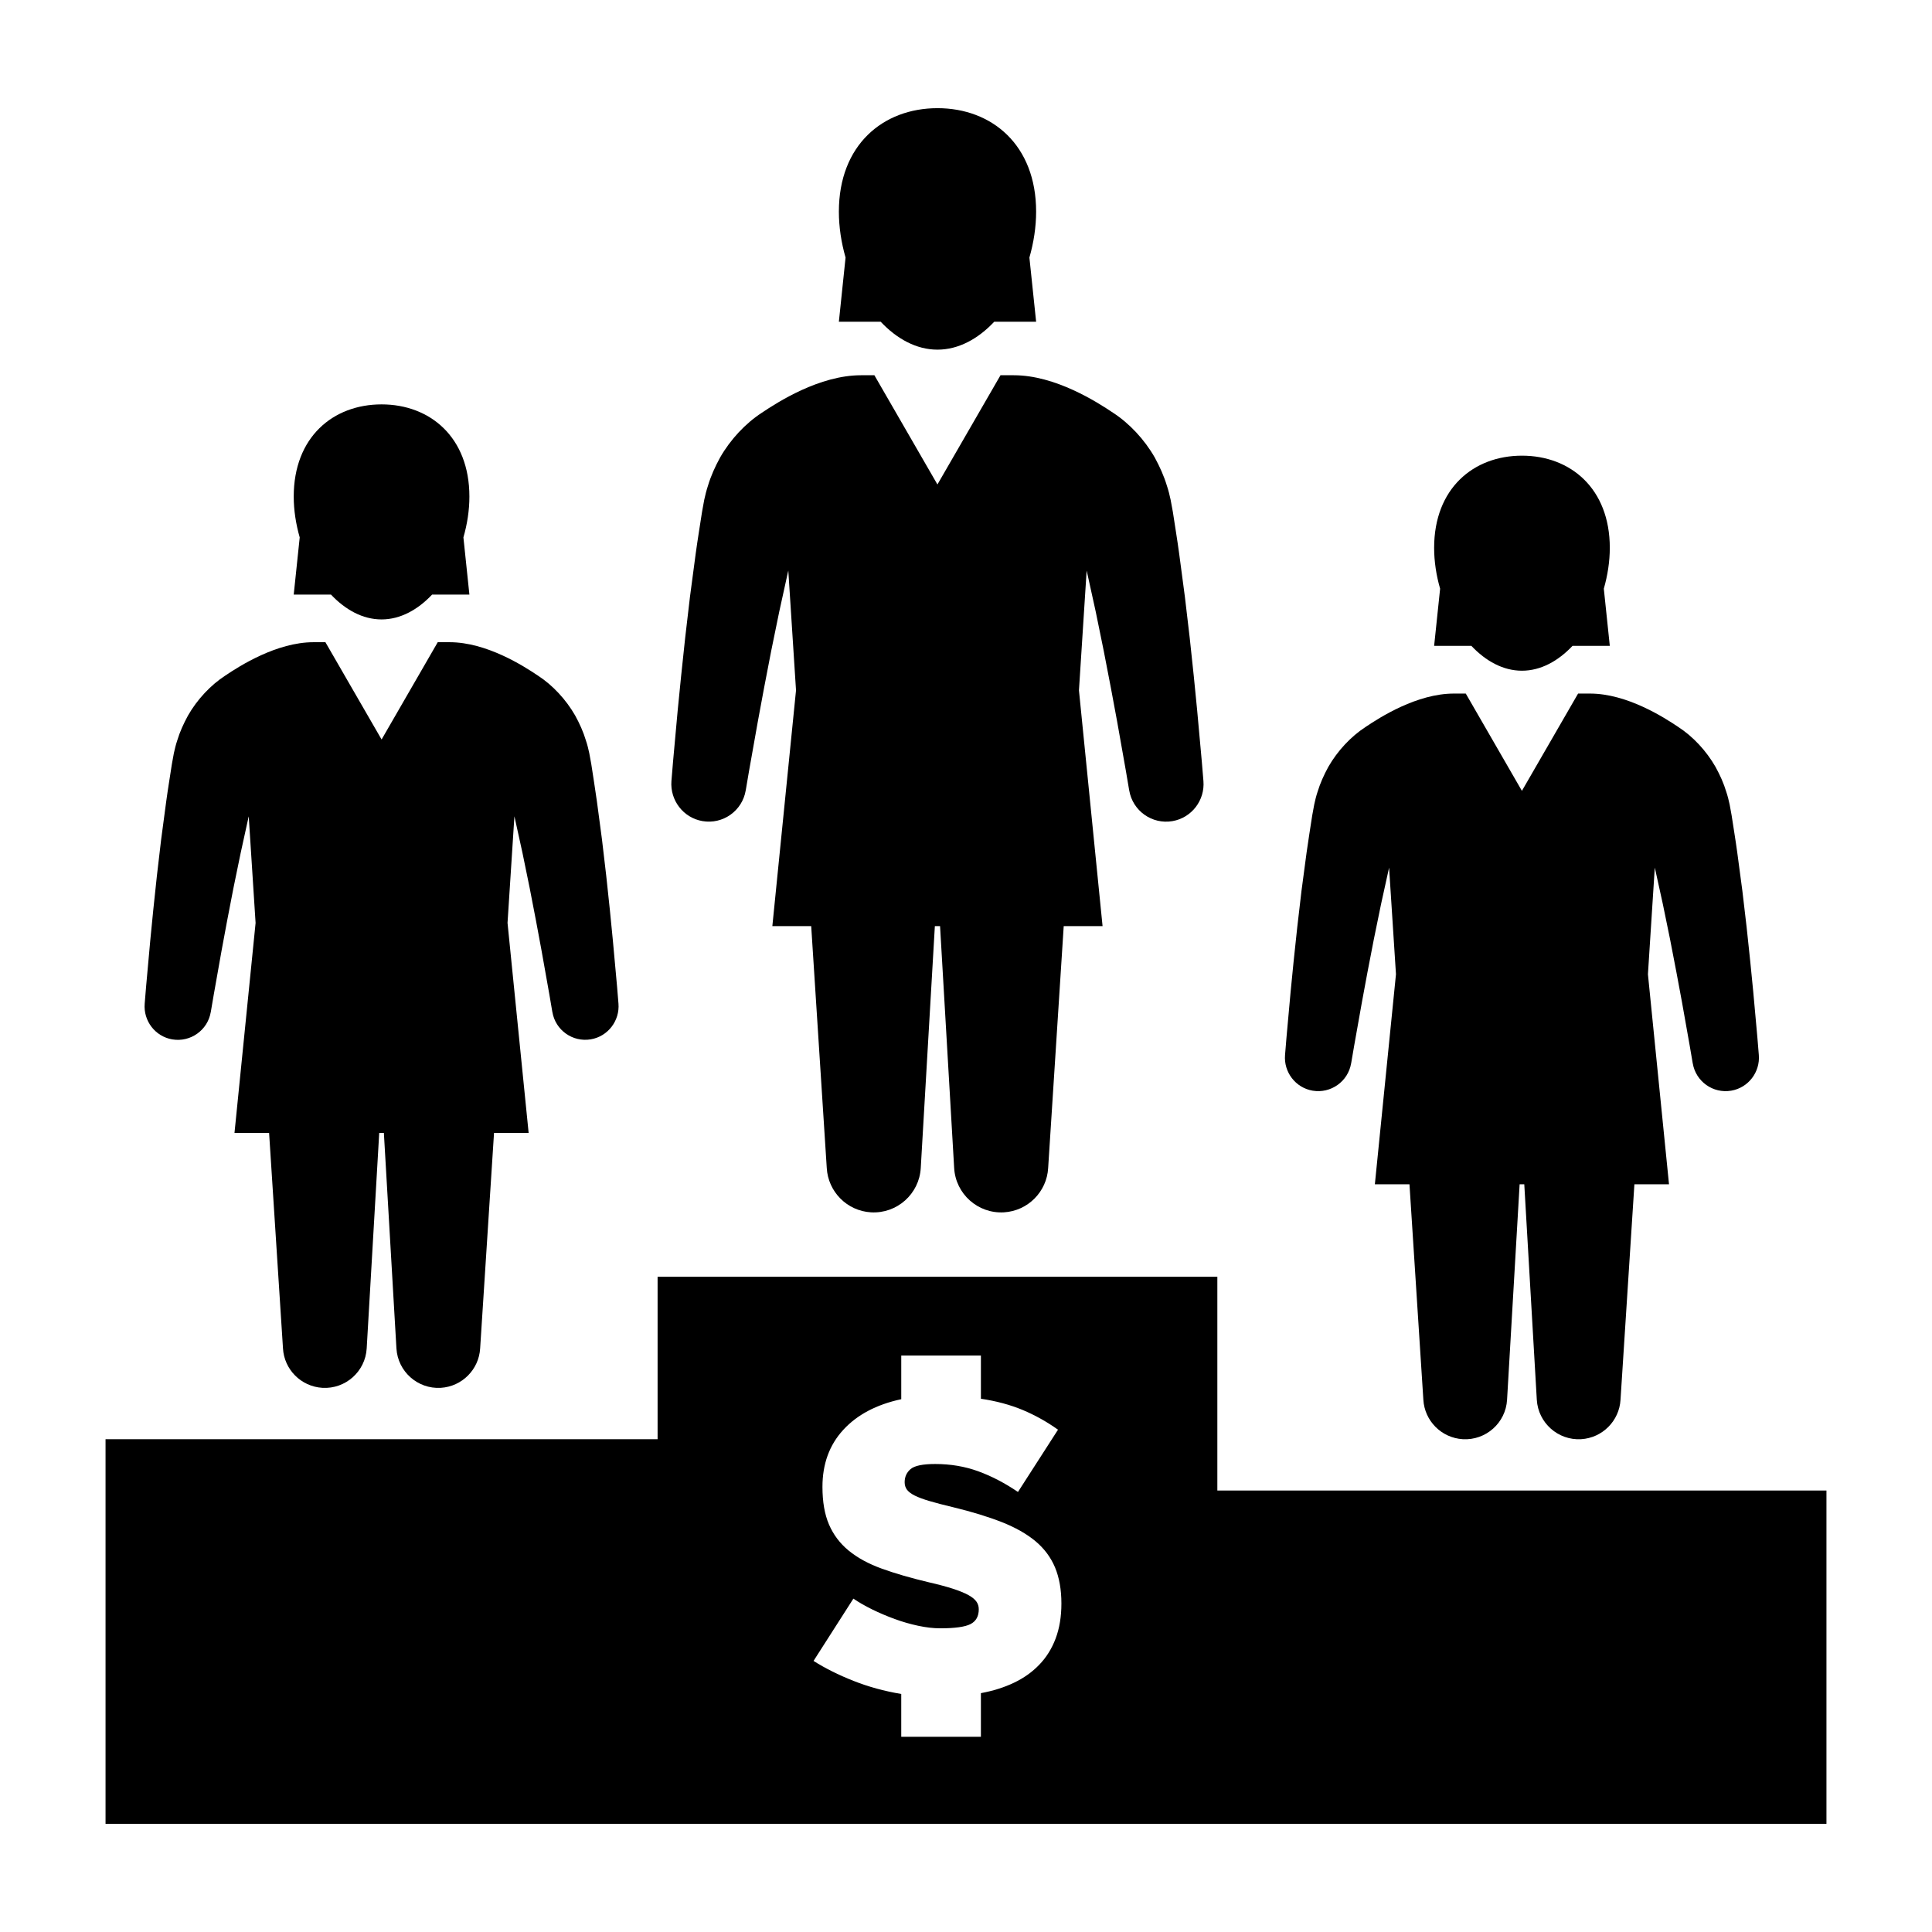
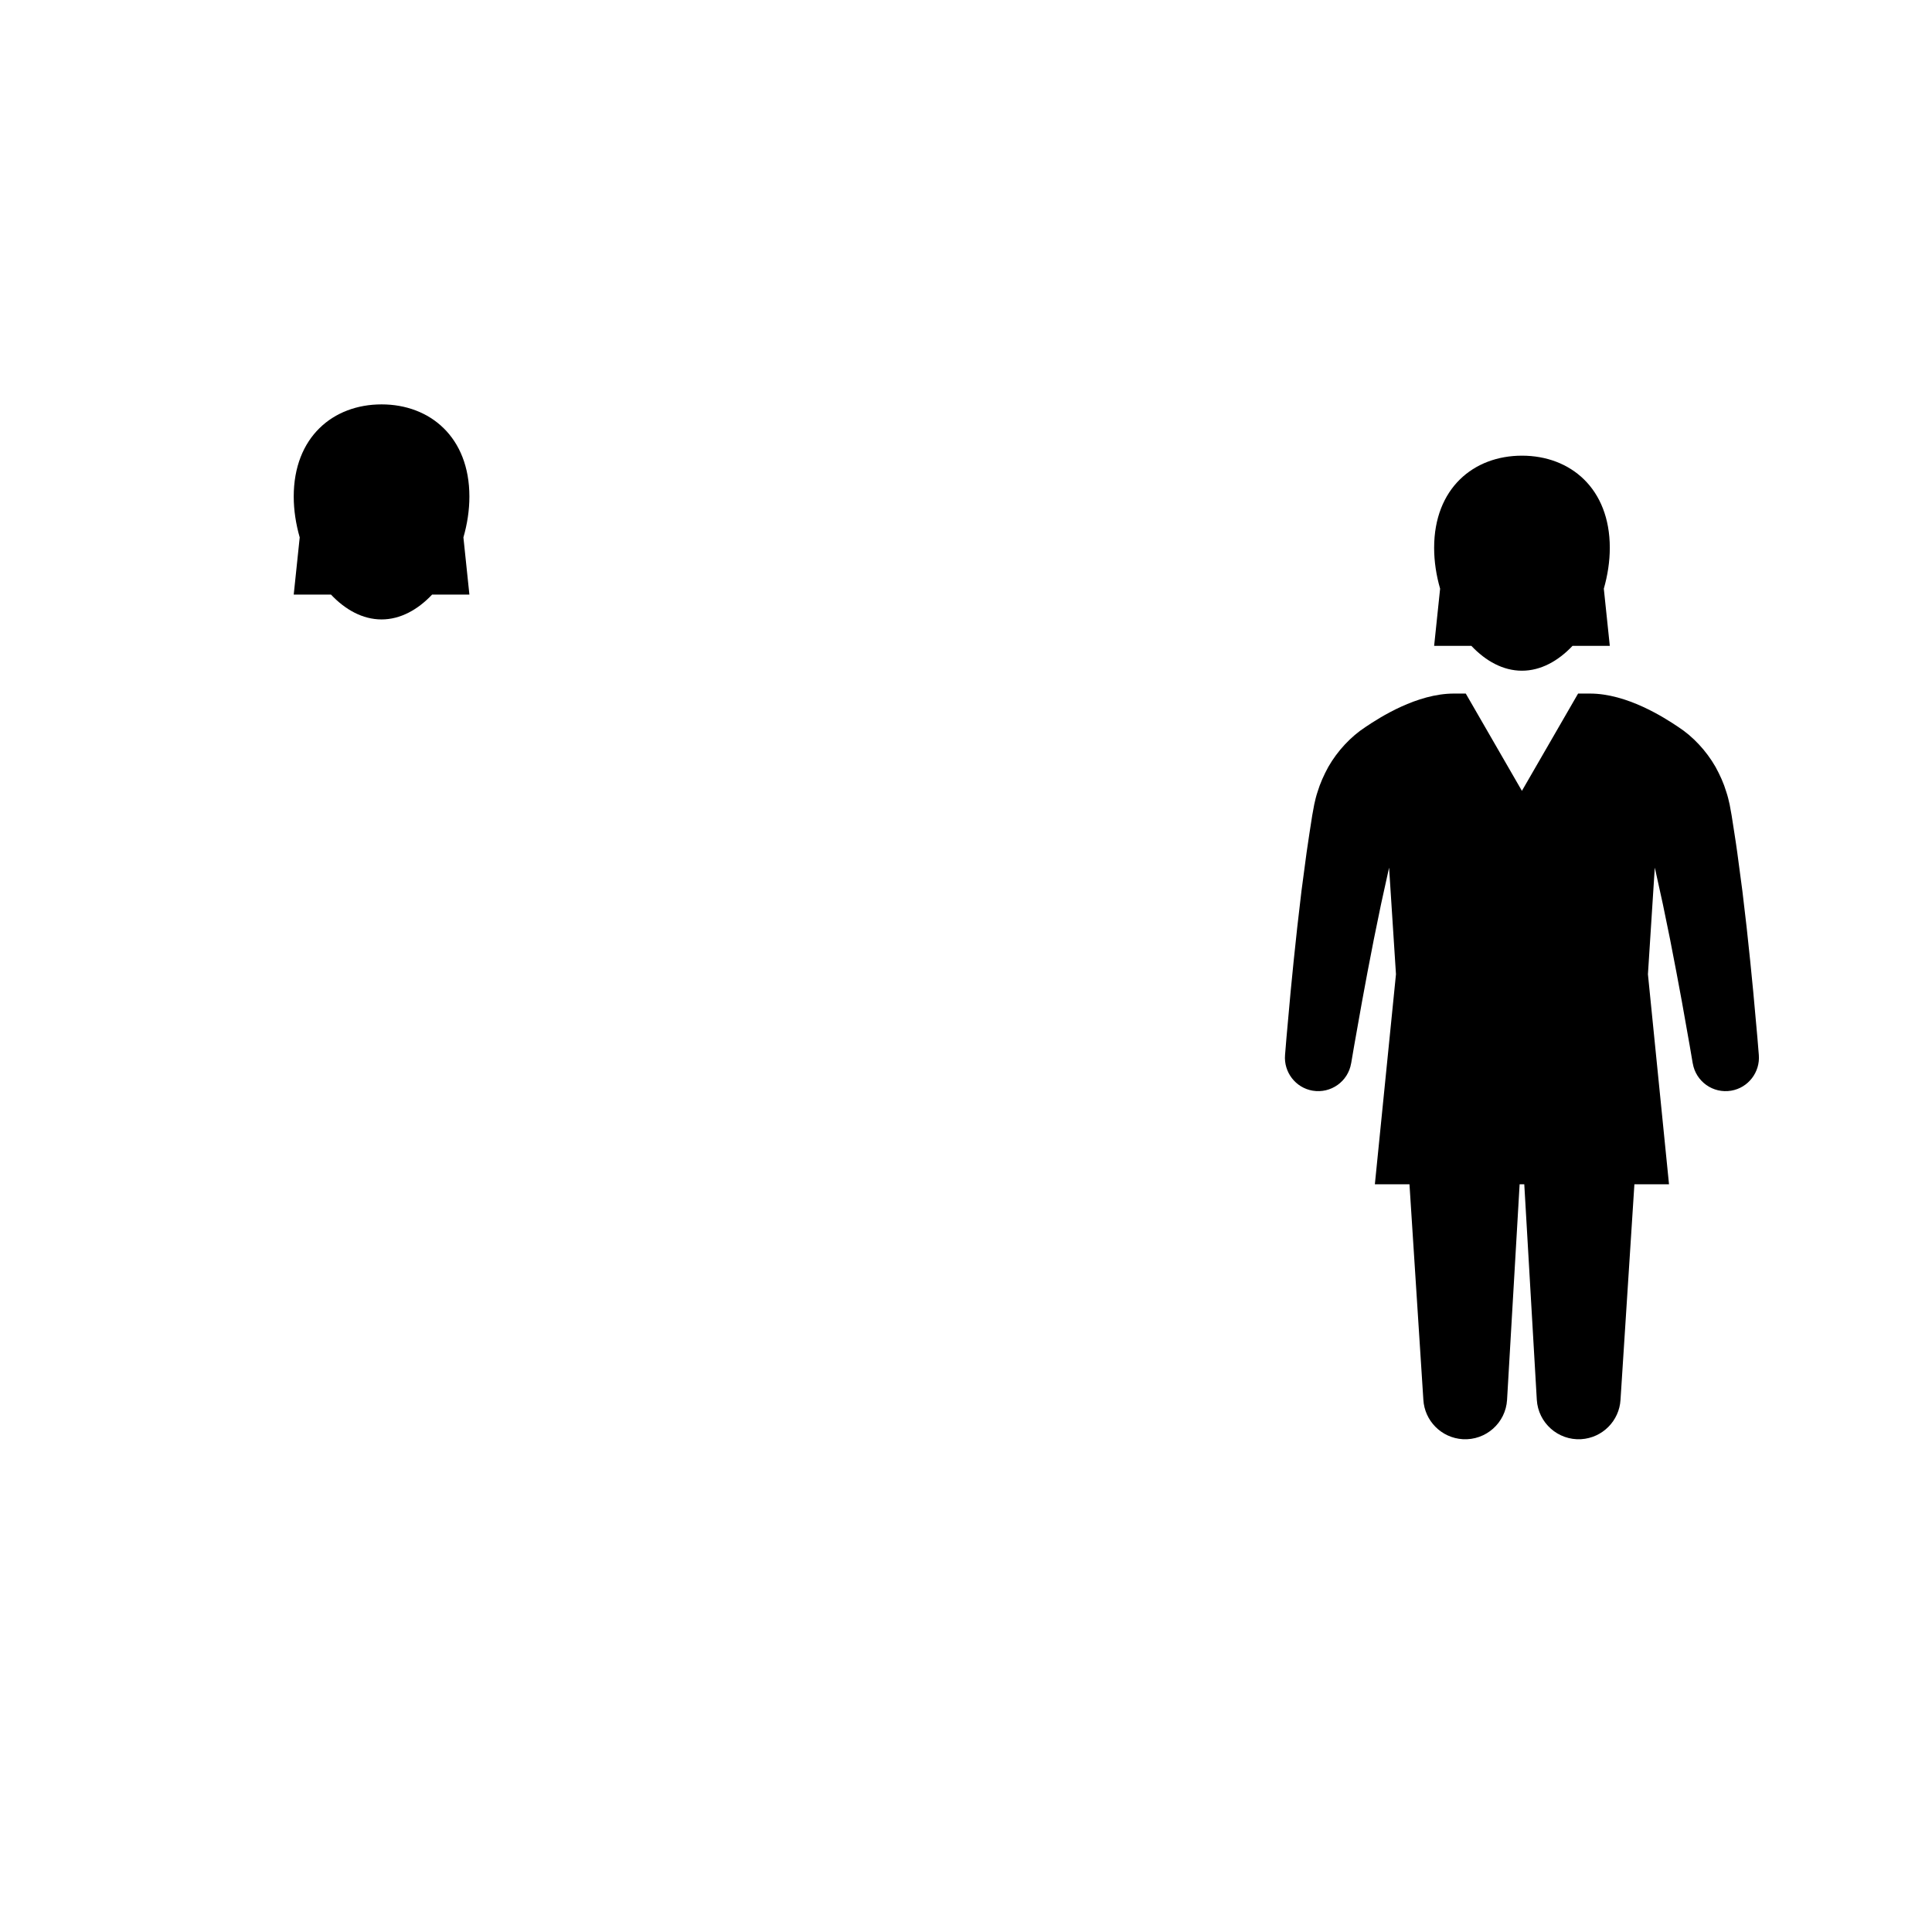
<svg xmlns="http://www.w3.org/2000/svg" fill="#000000" width="800px" height="800px" version="1.1" viewBox="144 144 512 512">
  <g>
-     <path d="m466.61 539v-56.641h-148.34v43.043h-146.3v101.94h456.06v-88.34zm-42.852 39.215c-1.016 2.695-2.469 5.023-4.352 6.965-1.875 1.949-4.109 3.535-6.711 4.769-2.594 1.242-5.512 2.152-8.746 2.754v11.566h-21.109v-11.348c-4.492-0.754-8.719-1.906-12.684-3.484-3.973-1.57-7.484-3.328-10.559-5.277l10.559-16.508c1.418 0.977 3.09 1.926 4.996 2.871 1.914 0.934 3.891 1.773 5.945 2.527 2.059 0.754 4.141 1.352 6.234 1.797 2.094 0.445 4.039 0.672 5.832 0.672 3.891 0 6.57-0.371 8.031-1.117 1.461-0.754 2.191-2.059 2.191-3.93 0-0.754-0.195-1.418-0.613-2.016-0.418-0.605-1.125-1.184-2.133-1.746-1.016-0.555-2.371-1.117-4.102-1.68-1.723-0.555-3.891-1.141-6.512-1.738-4.719-1.125-8.836-2.316-12.355-3.594-3.512-1.27-6.441-2.871-8.754-4.769-2.316-1.898-4.059-4.215-5.219-6.906-1.16-2.695-1.738-6.016-1.738-9.988 0-6.059 1.832-11.098 5.504-15.102 3.664-4 8.793-6.719 15.379-8.133v-11.566h21.109v11.449c4.066 0.598 7.754 1.59 11.07 2.973 3.301 1.387 6.434 3.133 9.359 5.227l-10.609 16.5c-3.535-2.394-7.066-4.227-10.594-5.504-3.519-1.27-7.301-1.906-11.348-1.906-3.293 0-5.469 0.453-6.519 1.352-1.051 0.898-1.57 2.059-1.57 3.484 0 0.754 0.195 1.402 0.613 1.973 0.418 0.555 1.102 1.082 2.082 1.57 0.973 0.48 2.285 0.973 3.93 1.453 1.645 0.488 3.746 1.035 6.281 1.637 4.941 1.199 9.223 2.512 12.836 3.93 3.606 1.422 6.578 3.109 8.914 5.047 2.336 1.957 4.066 4.269 5.199 6.965 1.117 2.695 1.688 5.879 1.688 9.551 0 3.484-0.512 6.586-1.527 9.281z" />
-     <path d="m377.39 229.26c4.258 4.519 9.441 7.402 15.047 7.402 5.613 0 10.793-2.883 15.047-7.402h11.098l-1.781-17.004c1.133-3.957 1.781-8.082 1.781-12.164 0-17.668-11.711-27.426-26.141-27.426-14.43 0-26.133 9.754-26.133 27.426 0 4.082 0.641 8.207 1.773 12.164l-1.773 17.004z" />
-     <path d="m330.18 361.6c5.402 0.922 10.523-2.715 11.441-8.121l0.023-0.109s0.312-1.816 0.848-4.996c0.57-3.199 1.371-7.754 2.352-13.223 0.984-5.477 2.207-11.836 3.527-18.633 0.695-3.387 1.41-6.879 2.141-10.441 0.758-3.477 1.539-7.004 2.316-10.527 0.027-0.109 0.059-0.219 0.082-0.328l2.043 31.719-6.273 62.496h10.297l4.125 64.117c0.359 6.234 5.336 11.355 11.727 11.727 6.871 0.395 12.777-4.856 13.18-11.727l3.738-64.117h1.379l3.738 64.117c0.402 6.871 6.301 12.121 13.18 11.727 6.391-0.379 11.375-5.5 11.727-11.727l4.125-64.117h10.297l-6.258-62.488 2.039-31.719c0.023 0.109 0.059 0.219 0.082 0.328 0.773 3.527 1.555 7.062 2.32 10.527 0.723 3.555 1.438 7.055 2.133 10.441 1.328 6.797 2.547 13.156 3.535 18.633 0.973 5.469 1.781 10.023 2.344 13.223 0.539 3.176 0.848 4.996 0.848 4.996l0.023 0.109c0.922 5.402 6.039 9.039 11.441 8.121 5.109-0.867 8.637-5.535 8.223-10.609 0 0-0.152-1.883-0.43-5.176-0.301-3.285-0.723-7.973-1.234-13.59-0.52-5.621-1.211-12.18-1.973-19.211-0.418-3.519-0.84-7.156-1.277-10.852-0.488-3.769-1-7.578-1.512-11.406-0.512-3.805-1.125-7.41-1.672-11.07l-0.598-3.242c-0.27-1.258-0.57-2.496-1-3.769-0.754-2.512-1.891-5.031-3.199-7.434-2.746-4.805-6.738-9.055-11.039-11.852-4.285-2.883-15.332-9.953-26.309-9.953h-3.535l-16.715 28.949-16.707-28.949h-3.543c-10.973 0-22.023 7.074-26.309 9.953-4.293 2.797-8.293 7.047-11.039 11.852-1.312 2.394-2.453 4.922-3.199 7.434-0.422 1.27-0.73 2.512-1 3.769l-0.59 3.242c-0.555 3.656-1.16 7.258-1.68 11.07-0.504 3.82-1.016 7.637-1.512 11.406-0.438 3.695-0.863 7.332-1.27 10.852-0.758 7.031-1.445 13.59-1.98 19.211-0.504 5.621-0.934 10.301-1.234 13.59-0.27 3.293-0.43 5.176-0.43 5.176-0.387 5.07 3.133 9.734 8.242 10.602z" />
    <path d="m533.93 315.16c3.797 4.023 8.402 6.586 13.398 6.586 5 0 9.609-2.57 13.406-6.586h9.879l-1.586-15.152c1.008-3.519 1.586-7.199 1.586-10.82 0-15.742-10.426-24.43-23.277-24.43-12.852 0-23.277 8.68-23.277 24.43 0 3.621 0.57 7.301 1.586 10.82l-1.586 15.152z" />
    <path d="m491.87 433.04c4.812 0.809 9.375-2.426 10.191-7.234l0.023-0.094s0.277-1.621 0.758-4.445c0.504-2.848 1.227-6.898 2.094-11.77 0.875-4.879 1.965-10.543 3.148-16.59 0.613-3.016 1.258-6.133 1.906-9.293 0.68-3.098 1.371-6.234 2.066-9.383 0.023-0.094 0.051-0.191 0.066-0.293l1.824 28.25-5.594 55.66h9.172l3.68 57.105c0.32 5.551 4.754 10.105 10.449 10.449 6.125 0.352 11.383-4.328 11.734-10.449l3.328-57.105h1.234l3.32 57.105c0.359 6.117 5.621 10.801 11.734 10.449 5.688-0.344 10.133-4.898 10.449-10.449l3.68-57.105h9.172l-5.586-55.66 1.816-28.25c0.023 0.102 0.051 0.195 0.074 0.293 0.695 3.148 1.379 6.285 2.066 9.383 0.641 3.168 1.285 6.281 1.906 9.293 1.176 6.047 2.269 11.711 3.148 16.59 0.863 4.871 1.59 8.93 2.09 11.77 0.48 2.832 0.758 4.445 0.758 4.445l0.023 0.094c0.816 4.812 5.375 8.055 10.191 7.234 4.551-0.773 7.688-4.938 7.316-9.457 0 0-0.141-1.672-0.379-4.606-0.262-2.93-0.641-7.106-1.094-12.105-0.469-5.008-1.074-10.844-1.754-17.109-0.371-3.141-0.754-6.383-1.133-9.668-0.445-3.352-0.891-6.754-1.352-10.156-0.461-3.394-1.008-6.602-1.496-9.855l-0.527-2.891c-0.242-1.117-0.512-2.227-0.891-3.352-0.664-2.242-1.68-4.484-2.856-6.617-2.445-4.277-6-8.062-9.836-10.551-3.812-2.57-13.652-8.871-23.43-8.871h-3.148l-14.887 25.781-14.879-25.781h-3.152c-9.777 0-19.621 6.301-23.43 8.871-3.824 2.488-7.391 6.273-9.836 10.551-1.168 2.133-2.184 4.383-2.856 6.617-0.379 1.125-0.641 2.234-0.883 3.352l-0.531 2.891c-0.488 3.25-1.031 6.461-1.496 9.855-0.453 3.402-0.898 6.805-1.352 10.156-0.387 3.285-0.758 6.535-1.125 9.668-0.68 6.258-1.293 12.098-1.758 17.109-0.453 5.008-0.824 9.18-1.094 12.105-0.242 2.93-0.379 4.606-0.379 4.606-0.379 4.519 2.758 8.676 7.309 9.457z" />
    <path d="m231.71 301.57c3.797 4.023 8.402 6.586 13.406 6.586 4.996 0 9.602-2.57 13.398-6.586h9.879l-1.586-15.152c1.016-3.519 1.586-7.199 1.586-10.82 0-15.742-10.426-24.43-23.277-24.43-12.859 0-23.277 8.68-23.277 24.43 0 3.621 0.578 7.301 1.586 10.82l-1.586 15.152z" />
-     <path d="m189.66 419.45c4.82 0.809 9.375-2.426 10.191-7.234l0.023-0.094s0.27-1.621 0.758-4.445c0.496-2.848 1.227-6.898 2.09-11.77 0.875-4.879 1.973-10.543 3.148-16.59 0.621-3.016 1.258-6.133 1.914-9.293 0.68-3.098 1.371-6.234 2.059-9.383 0.023-0.094 0.051-0.191 0.074-0.293l1.816 28.25-5.59 55.641h9.172l3.68 57.105c0.312 5.551 4.754 10.105 10.449 10.449 6.117 0.352 11.383-4.328 11.734-10.449l3.32-57.105h1.234l3.328 57.105c0.359 6.117 5.613 10.801 11.734 10.449 5.688-0.344 10.129-4.898 10.449-10.449l3.68-57.105h9.172l-5.594-55.66 1.824-28.25c0.016 0.102 0.043 0.195 0.066 0.293 0.695 3.148 1.387 6.285 2.066 9.383 0.648 3.168 1.293 6.281 1.906 9.293 1.184 6.047 2.269 11.711 3.148 16.59 0.867 4.871 1.59 8.93 2.094 11.77 0.473 2.832 0.758 4.445 0.758 4.445l0.023 0.094c0.809 4.812 5.375 8.055 10.191 7.234 4.551-0.773 7.688-4.938 7.324-9.457 0 0-0.141-1.672-0.379-4.606-0.27-2.93-0.648-7.106-1.102-12.105-0.461-5.008-1.074-10.844-1.754-17.109-0.363-3.141-0.746-6.383-1.133-9.668-0.445-3.352-0.891-6.754-1.352-10.156-0.461-3.394-1.008-6.602-1.488-9.855l-0.531-2.891c-0.242-1.117-0.504-2.227-0.891-3.352-0.664-2.242-1.672-4.484-2.848-6.617-2.453-4.277-6-8.062-9.836-10.551-3.812-2.57-13.652-8.871-23.43-8.871h-3.152l-14.879 25.781-14.887-25.781h-3.152c-9.77 0-19.613 6.301-23.422 8.871-3.824 2.488-7.391 6.273-9.836 10.551-1.168 2.133-2.191 4.383-2.856 6.617-0.379 1.125-0.648 2.234-0.891 3.352l-0.527 2.891c-0.488 3.25-1.035 6.461-1.496 9.855-0.461 3.402-0.906 6.805-1.352 10.156-0.387 3.285-0.758 6.535-1.133 9.668-0.68 6.258-1.285 12.098-1.754 17.109-0.461 5.008-0.832 9.18-1.094 12.105-0.242 2.93-0.379 4.606-0.379 4.606-0.379 4.543 2.754 8.695 7.305 9.477z" />
  </g>
</svg>